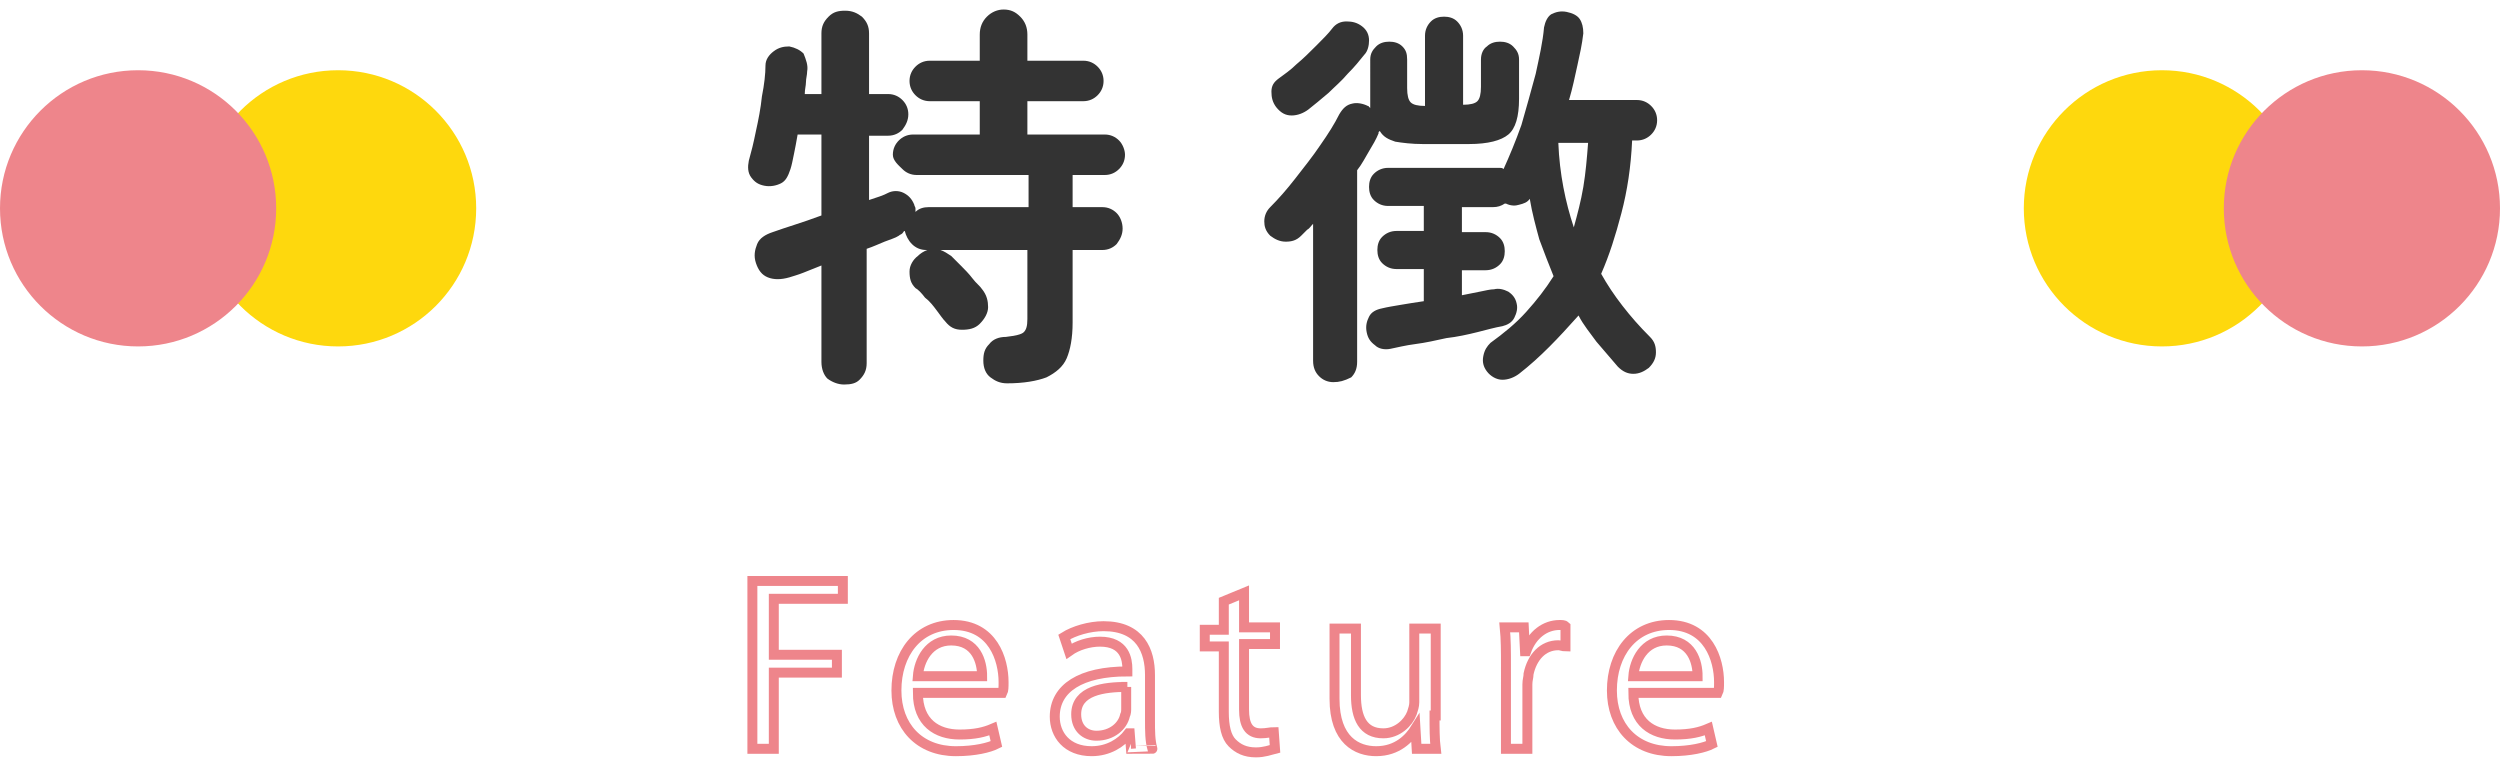
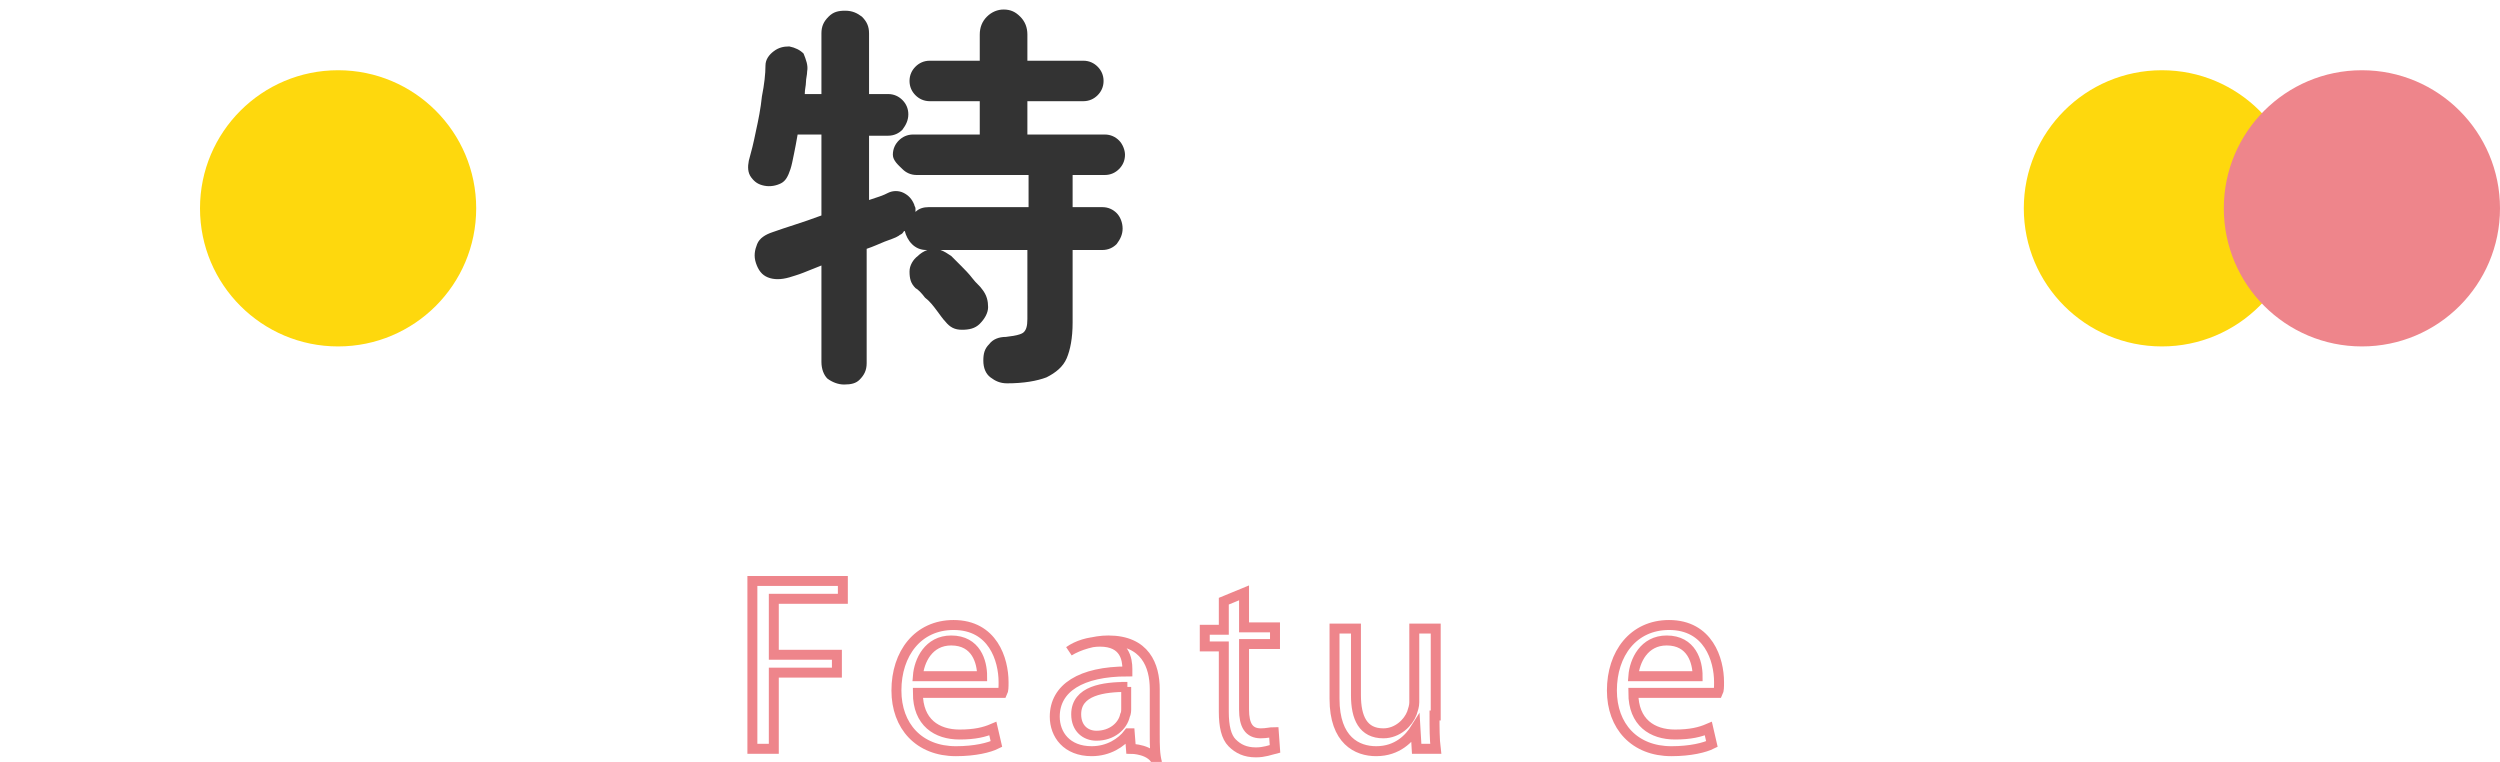
<svg xmlns="http://www.w3.org/2000/svg" version="1.1" id="レイヤー_1" x="0px" y="0px" width="210px" height="64px" viewBox="0 0 210 64" style="enable-background:new 0 0 210 64;" xml:space="preserve">
  <style type="text/css">
	.st0{fill:#333333;}
	.st1{fill:none;stroke:#EE858B;stroke-width:0.837;stroke-miterlimit:10;}
	.st2{fill:#FED80D;}
	.st3{fill:#EE858B;}
</style>
  <g>
    <g>
      <g>
        <path class="st0" d="M70.9,32.3c-0.5,0-1-0.2-1.4-0.5C69.2,31.5,69,31,69,30.4v-8.1c-0.5,0.2-1,0.4-1.5,0.6s-0.9,0.3-1.2,0.4     c-0.7,0.2-1.3,0.2-1.8,0s-0.8-0.6-1-1.2s-0.1-1.1,0.1-1.6c0.2-0.5,0.7-0.8,1.3-1c1.1-0.4,2.5-0.8,4.1-1.4v-6.8h-2     c-0.1,0.6-0.2,1.1-0.3,1.6c-0.1,0.5-0.2,1-0.3,1.3c-0.2,0.6-0.4,1-0.8,1.2s-0.9,0.3-1.4,0.2s-0.8-0.3-1.1-0.7s-0.3-0.9-0.2-1.4     c0.2-0.7,0.4-1.5,0.6-2.5c0.2-0.9,0.4-1.9,0.5-2.9c0.2-1,0.3-1.9,0.3-2.6c0-0.5,0.3-0.9,0.7-1.2c0.4-0.3,0.8-0.4,1.3-0.4     c0.5,0.1,0.9,0.3,1.2,0.6c0.2,0.5,0.4,1,0.3,1.5c0,0.3-0.1,0.6-0.1,0.9s-0.1,0.6-0.1,1H69V2.8c0-0.6,0.2-1,0.6-1.4     s0.8-0.5,1.4-0.5s1,0.2,1.4,0.5C72.8,1.8,73,2.2,73,2.8v5.1h1.6c0.5,0,0.9,0.2,1.2,0.5s0.5,0.7,0.5,1.2s-0.2,0.9-0.5,1.3     c-0.3,0.3-0.7,0.5-1.2,0.5H73v5.4c0.3-0.1,0.6-0.2,0.9-0.3c0.3-0.1,0.5-0.2,0.7-0.3c0.4-0.2,0.9-0.2,1.3,0s0.7,0.5,0.9,1     c0,0.1,0.1,0.2,0.1,0.3c0,0.1,0,0.2,0,0.3c0.3-0.3,0.7-0.4,1.1-0.4h8.4v-2.7H77c-0.5,0-0.9-0.2-1.2-0.5S75,13.5,75,13     s0.2-0.9,0.5-1.2s0.7-0.5,1.2-0.5h5.6V8.5h-4.2c-0.5,0-0.9-0.2-1.2-0.5s-0.5-0.7-0.5-1.2s0.2-0.9,0.5-1.2s0.7-0.5,1.2-0.5h4.2     V2.9c0-0.6,0.2-1.1,0.6-1.5s0.9-0.6,1.4-0.6c0.6,0,1,0.2,1.4,0.6s0.6,0.9,0.6,1.5v2.2H91c0.5,0,0.9,0.2,1.2,0.5s0.5,0.7,0.5,1.2     S92.5,7.7,92.2,8c-0.3,0.3-0.7,0.5-1.2,0.5h-4.7v2.8h6.5c0.5,0,0.9,0.2,1.2,0.5c0.3,0.3,0.5,0.8,0.5,1.2c0,0.5-0.2,0.9-0.5,1.2     s-0.7,0.5-1.2,0.5h-2.7v2.7h2.5c0.5,0,0.9,0.2,1.2,0.5c0.3,0.3,0.5,0.8,0.5,1.3s-0.2,0.9-0.5,1.3c-0.3,0.3-0.7,0.5-1.2,0.5h-2.5     v6.1c0,1.3-0.2,2.3-0.5,3s-0.9,1.2-1.7,1.6c-0.8,0.3-1.9,0.5-3.3,0.5c-0.6,0-1-0.2-1.4-0.5s-0.6-0.8-0.6-1.4s0.1-1,0.5-1.4     c0.3-0.4,0.8-0.6,1.4-0.6c0.8-0.1,1.3-0.2,1.5-0.4c0.2-0.2,0.3-0.5,0.3-1.1V21H79c0.3,0.1,0.6,0.3,0.9,0.5     c0.2,0.2,0.4,0.4,0.8,0.8c0.3,0.3,0.7,0.7,1,1.1s0.6,0.6,0.8,0.9c0.4,0.5,0.5,1,0.5,1.5s-0.3,1-0.7,1.4c-0.4,0.4-0.9,0.5-1.5,0.5     s-1-0.2-1.4-0.7c-0.2-0.2-0.4-0.5-0.7-0.9c-0.3-0.4-0.6-0.8-1-1.1c-0.3-0.4-0.6-0.7-0.8-0.8c-0.4-0.4-0.5-0.8-0.5-1.4     c0-0.5,0.3-1,0.7-1.3c0.2-0.2,0.5-0.4,0.8-0.5h-0.1c-0.5,0-0.9-0.2-1.2-0.5c-0.3-0.3-0.5-0.7-0.6-1.1c-0.1,0-0.1,0.1-0.2,0.2     s-0.2,0.1-0.3,0.2c-0.3,0.2-0.7,0.3-1.2,0.5s-0.9,0.4-1.5,0.6v9.6c0,0.6-0.2,1-0.6,1.4C71.9,32.2,71.5,32.3,70.9,32.3z" />
-         <path class="st0" d="M112,32.1c-0.5,0-0.9-0.2-1.2-0.5s-0.5-0.7-0.5-1.3V18.8c-0.2,0.2-0.3,0.4-0.5,0.5c-0.2,0.2-0.3,0.3-0.5,0.5     c-0.4,0.4-0.8,0.5-1.3,0.5s-0.9-0.2-1.3-0.5c-0.4-0.4-0.5-0.8-0.5-1.2c0-0.5,0.2-0.9,0.5-1.2c0.7-0.7,1.4-1.5,2.1-2.4     s1.5-1.9,2.1-2.8c0.7-1,1.2-1.8,1.6-2.6c0.3-0.5,0.6-0.8,1.1-0.9c0.4-0.1,0.9,0,1.3,0.2c0,0,0.1,0,0.1,0.1c0,0,0.1,0,0.1,0.1     c0-0.1,0-0.2,0-0.3s0-0.2,0-0.3V5c0-0.5,0.2-0.8,0.5-1.1s0.7-0.4,1.1-0.4s0.8,0.1,1.1,0.4c0.3,0.3,0.4,0.6,0.4,1.1v2.4     c0,0.6,0.1,1,0.3,1.2c0.2,0.2,0.6,0.3,1.2,0.3V3c0-0.5,0.2-0.9,0.5-1.2s0.7-0.4,1.1-0.4s0.8,0.1,1.1,0.4c0.3,0.3,0.5,0.7,0.5,1.2     v5.8c0.6,0,1-0.1,1.2-0.3s0.3-0.6,0.3-1.2V5c0-0.5,0.2-0.9,0.5-1.1c0.3-0.3,0.7-0.4,1.1-0.4s0.8,0.1,1.1,0.4     c0.3,0.3,0.5,0.6,0.5,1.1v3.3c0,1.5-0.3,2.5-0.9,3s-1.7,0.8-3.3,0.8h-3.9c-0.9,0-1.7-0.1-2.3-0.2c-0.6-0.2-1-0.4-1.3-0.9     c0,0,0,0-0.1,0.1v0.1c-0.2,0.5-0.5,1-0.8,1.5s-0.6,1.1-1,1.6v16.1c0,0.6-0.2,1-0.5,1.3C112.9,32,112.5,32.1,112,32.1z M109.9,9.2     c-0.4,0.3-0.9,0.5-1.4,0.5s-0.9-0.2-1.3-0.7c-0.3-0.4-0.4-0.8-0.4-1.3s0.2-0.8,0.6-1.1c0.4-0.3,1-0.7,1.5-1.2     c0.6-0.5,1.1-1,1.7-1.6c0.5-0.5,1-1,1.3-1.4s0.7-0.6,1.2-0.6s0.9,0.1,1.3,0.4s0.6,0.7,0.6,1.2c0,0.4-0.1,0.9-0.4,1.2     c-0.4,0.5-0.8,1-1.4,1.6c-0.5,0.6-1.1,1.1-1.6,1.6C110.9,8.4,110.4,8.8,109.9,9.2z M127.6,31.4c-0.4,0.3-0.9,0.5-1.4,0.5     s-1-0.3-1.3-0.7c-0.3-0.4-0.4-0.8-0.3-1.3s0.3-0.8,0.6-1.1c1.1-0.8,2.1-1.6,3-2.6s1.6-1.9,2.3-3c-0.4-1-0.8-2-1.2-3.1     c-0.3-1.1-0.6-2.2-0.8-3.4c-0.2,0.3-0.5,0.4-0.9,0.5c-0.3,0.1-0.7,0.1-1.1-0.1h-0.1c-0.3,0.2-0.6,0.3-1,0.3h-2.6v2.1h2     c0.5,0,0.9,0.2,1.2,0.5c0.3,0.3,0.4,0.7,0.4,1.1s-0.1,0.8-0.4,1.1c-0.3,0.3-0.7,0.5-1.2,0.5h-2v2.1c0.5-0.1,1-0.2,1.5-0.3     c0.5-0.1,0.9-0.2,1.2-0.2c0.4-0.1,0.8,0,1.2,0.2c0.3,0.2,0.6,0.5,0.7,1c0.1,0.4,0,0.8-0.2,1.2c-0.2,0.4-0.6,0.6-1,0.7     c-0.6,0.1-1.3,0.3-2.1,0.5c-0.8,0.2-1.7,0.4-2.6,0.5c-0.9,0.2-1.8,0.4-2.6,0.5s-1.6,0.3-2.1,0.4s-1,0-1.3-0.3     c-0.4-0.3-0.6-0.6-0.7-1.1s0-0.9,0.2-1.3s0.6-0.6,1.1-0.7c0.4-0.1,1-0.2,1.6-0.3c0.6-0.1,1.2-0.2,1.9-0.3v-2.7h-2.3     c-0.5,0-0.9-0.2-1.2-0.5c-0.3-0.3-0.4-0.7-0.4-1.1s0.1-0.8,0.4-1.1c0.3-0.3,0.7-0.5,1.2-0.5h2.3v-2.1h-3c-0.5,0-0.9-0.2-1.2-0.5     c-0.3-0.3-0.4-0.7-0.4-1.1s0.1-0.8,0.4-1.1s0.7-0.5,1.2-0.5h9.1c0.1,0,0.2,0,0.3,0c0.1,0,0.2,0,0.3,0.1c0.5-1.1,1-2.3,1.5-3.7     c0.4-1.4,0.8-2.8,1.2-4.3c0.3-1.4,0.6-2.7,0.7-3.9c0.1-0.5,0.3-0.9,0.6-1.1c0.4-0.2,0.8-0.3,1.3-0.2s0.9,0.3,1.1,0.6     c0.2,0.3,0.3,0.7,0.3,1.2c-0.1,0.9-0.3,1.8-0.5,2.7s-0.4,1.9-0.7,2.9h5.7c0.5,0,0.9,0.2,1.2,0.5s0.5,0.7,0.5,1.2     s-0.2,0.9-0.5,1.2s-0.7,0.5-1.2,0.5h-0.4c-0.1,2.2-0.4,4.2-0.9,6.1s-1,3.5-1.7,5.1c0.5,0.9,1.1,1.8,1.8,2.7     c0.7,0.9,1.4,1.7,2.3,2.6c0.4,0.4,0.5,0.8,0.5,1.3s-0.2,0.9-0.6,1.3c-0.4,0.3-0.8,0.5-1.3,0.5s-0.9-0.2-1.3-0.6     c-0.6-0.7-1.2-1.4-1.8-2.1c-0.5-0.7-1.1-1.4-1.5-2.2C130.9,28.4,129.4,30,127.6,31.4z M132.2,19.1c0.3-1.1,0.6-2.2,0.8-3.4     s0.3-2.4,0.4-3.7h-2.5C131,14.6,131.5,17,132.2,19.1z" />
      </g>
    </g>
    <g>
      <g>
        <path class="st1" d="M63.2,48.8h7.6v1.5H65V55h5.3v1.5H65v6.4h-1.8V48.8z" />
        <path class="st1" d="M77.1,58.2c0,2.5,1.6,3.5,3.5,3.5c1.3,0,2.1-0.2,2.8-0.5l0.3,1.3c-0.6,0.3-1.8,0.6-3.4,0.6     c-3.1,0-5-2.1-5-5.1c0-3.1,1.8-5.5,4.8-5.5c3.3,0,4.2,2.9,4.2,4.8c0,0.4,0,0.7-0.1,0.9H77.1z M82.5,56.8c0-1.2-0.5-3-2.6-3     c-1.9,0-2.7,1.7-2.8,3H82.5z" />
-         <path class="st1" d="M95,62.9l-0.1-1.3h-0.1c-0.6,0.8-1.7,1.5-3.1,1.5c-2.1,0-3.1-1.4-3.1-2.9c0-2.4,2.2-3.8,6.1-3.8v-0.2     c0-0.8-0.2-2.3-2.3-2.3c-0.9,0-1.9,0.3-2.6,0.8l-0.4-1.2c0.8-0.5,2.1-0.9,3.3-0.9c3.1,0,3.9,2.1,3.9,4.1v3.8c0,0.9,0,1.7,0.2,2.4     C96.8,62.9,95,62.9,95,62.9z M94.7,57.7c-2,0-4.3,0.3-4.3,2.3c0,1.2,0.8,1.8,1.7,1.8c1.3,0,2.2-0.8,2.4-1.7     c0.1-0.2,0.1-0.4,0.1-0.6v-1.8H94.7z" />
+         <path class="st1" d="M95,62.9l-0.1-1.3h-0.1c-0.6,0.8-1.7,1.5-3.1,1.5c-2.1,0-3.1-1.4-3.1-2.9c0-2.4,2.2-3.8,6.1-3.8v-0.2     c0-0.8-0.2-2.3-2.3-2.3c-0.9,0-1.9,0.3-2.6,0.8c0.8-0.5,2.1-0.9,3.3-0.9c3.1,0,3.9,2.1,3.9,4.1v3.8c0,0.9,0,1.7,0.2,2.4     C96.8,62.9,95,62.9,95,62.9z M94.7,57.7c-2,0-4.3,0.3-4.3,2.3c0,1.2,0.8,1.8,1.7,1.8c1.3,0,2.2-0.8,2.4-1.7     c0.1-0.2,0.1-0.4,0.1-0.6v-1.8H94.7z" />
        <path class="st1" d="M104.5,49.8v2.9h2.6v1.4h-2.6v5.5c0,1.3,0.4,2,1.4,2c0.5,0,0.8-0.1,1.1-0.1l0.1,1.4     c-0.4,0.1-0.9,0.3-1.6,0.3c-0.9,0-1.5-0.3-2-0.8s-0.7-1.4-0.7-2.6v-5.5h-1.6v-1.4h1.6v-2.4L104.5,49.8z" />
        <path class="st1" d="M120.5,60.1c0,1,0,2,0.1,2.8H119l-0.1-1.7l0,0c-0.5,0.8-1.5,1.9-3.3,1.9c-1.6,0-3.5-0.9-3.5-4.4v-5.9h1.8     v5.6c0,1.9,0.6,3.2,2.3,3.2c1.2,0,2.1-0.9,2.4-1.7c0.1-0.3,0.2-0.6,0.2-0.9v-6.2h1.8v7.3H120.5z" />
-         <path class="st1" d="M126.5,55.9c0-1.2,0-2.2-0.1-3.2h1.6l0.1,2h0.1c0.5-1.4,1.6-2.2,2.8-2.2c0.2,0,0.4,0,0.5,0.1v1.7     c-0.2,0-0.4-0.1-0.6-0.1c-1.3,0-2.2,1-2.5,2.4c0,0.3-0.1,0.5-0.1,0.9v5.4h-1.8V55.9z" />
        <path class="st1" d="M137.2,58.2c0,2.5,1.6,3.5,3.5,3.5c1.3,0,2.1-0.2,2.8-0.5l0.3,1.3c-0.6,0.3-1.8,0.6-3.4,0.6     c-3.1,0-5-2.1-5-5.1c0-3.1,1.8-5.5,4.8-5.5c3.3,0,4.2,2.9,4.2,4.8c0,0.4,0,0.7-0.1,0.9H137.2z M142.6,56.8c0-1.2-0.5-3-2.6-3     c-1.9,0-2.7,1.7-2.8,3H142.6z" />
      </g>
    </g>
  </g>
  <circle class="st2" cx="28.4" cy="17.5" r="11.6" />
-   <circle class="st3" cx="11.6" cy="17.5" r="11.6" />
  <ellipse class="st2" cx="181.6" cy="17.5" rx="11.6" ry="11.6" />
  <ellipse class="st3" cx="198.4" cy="17.5" rx="11.6" ry="11.6" />
</svg>